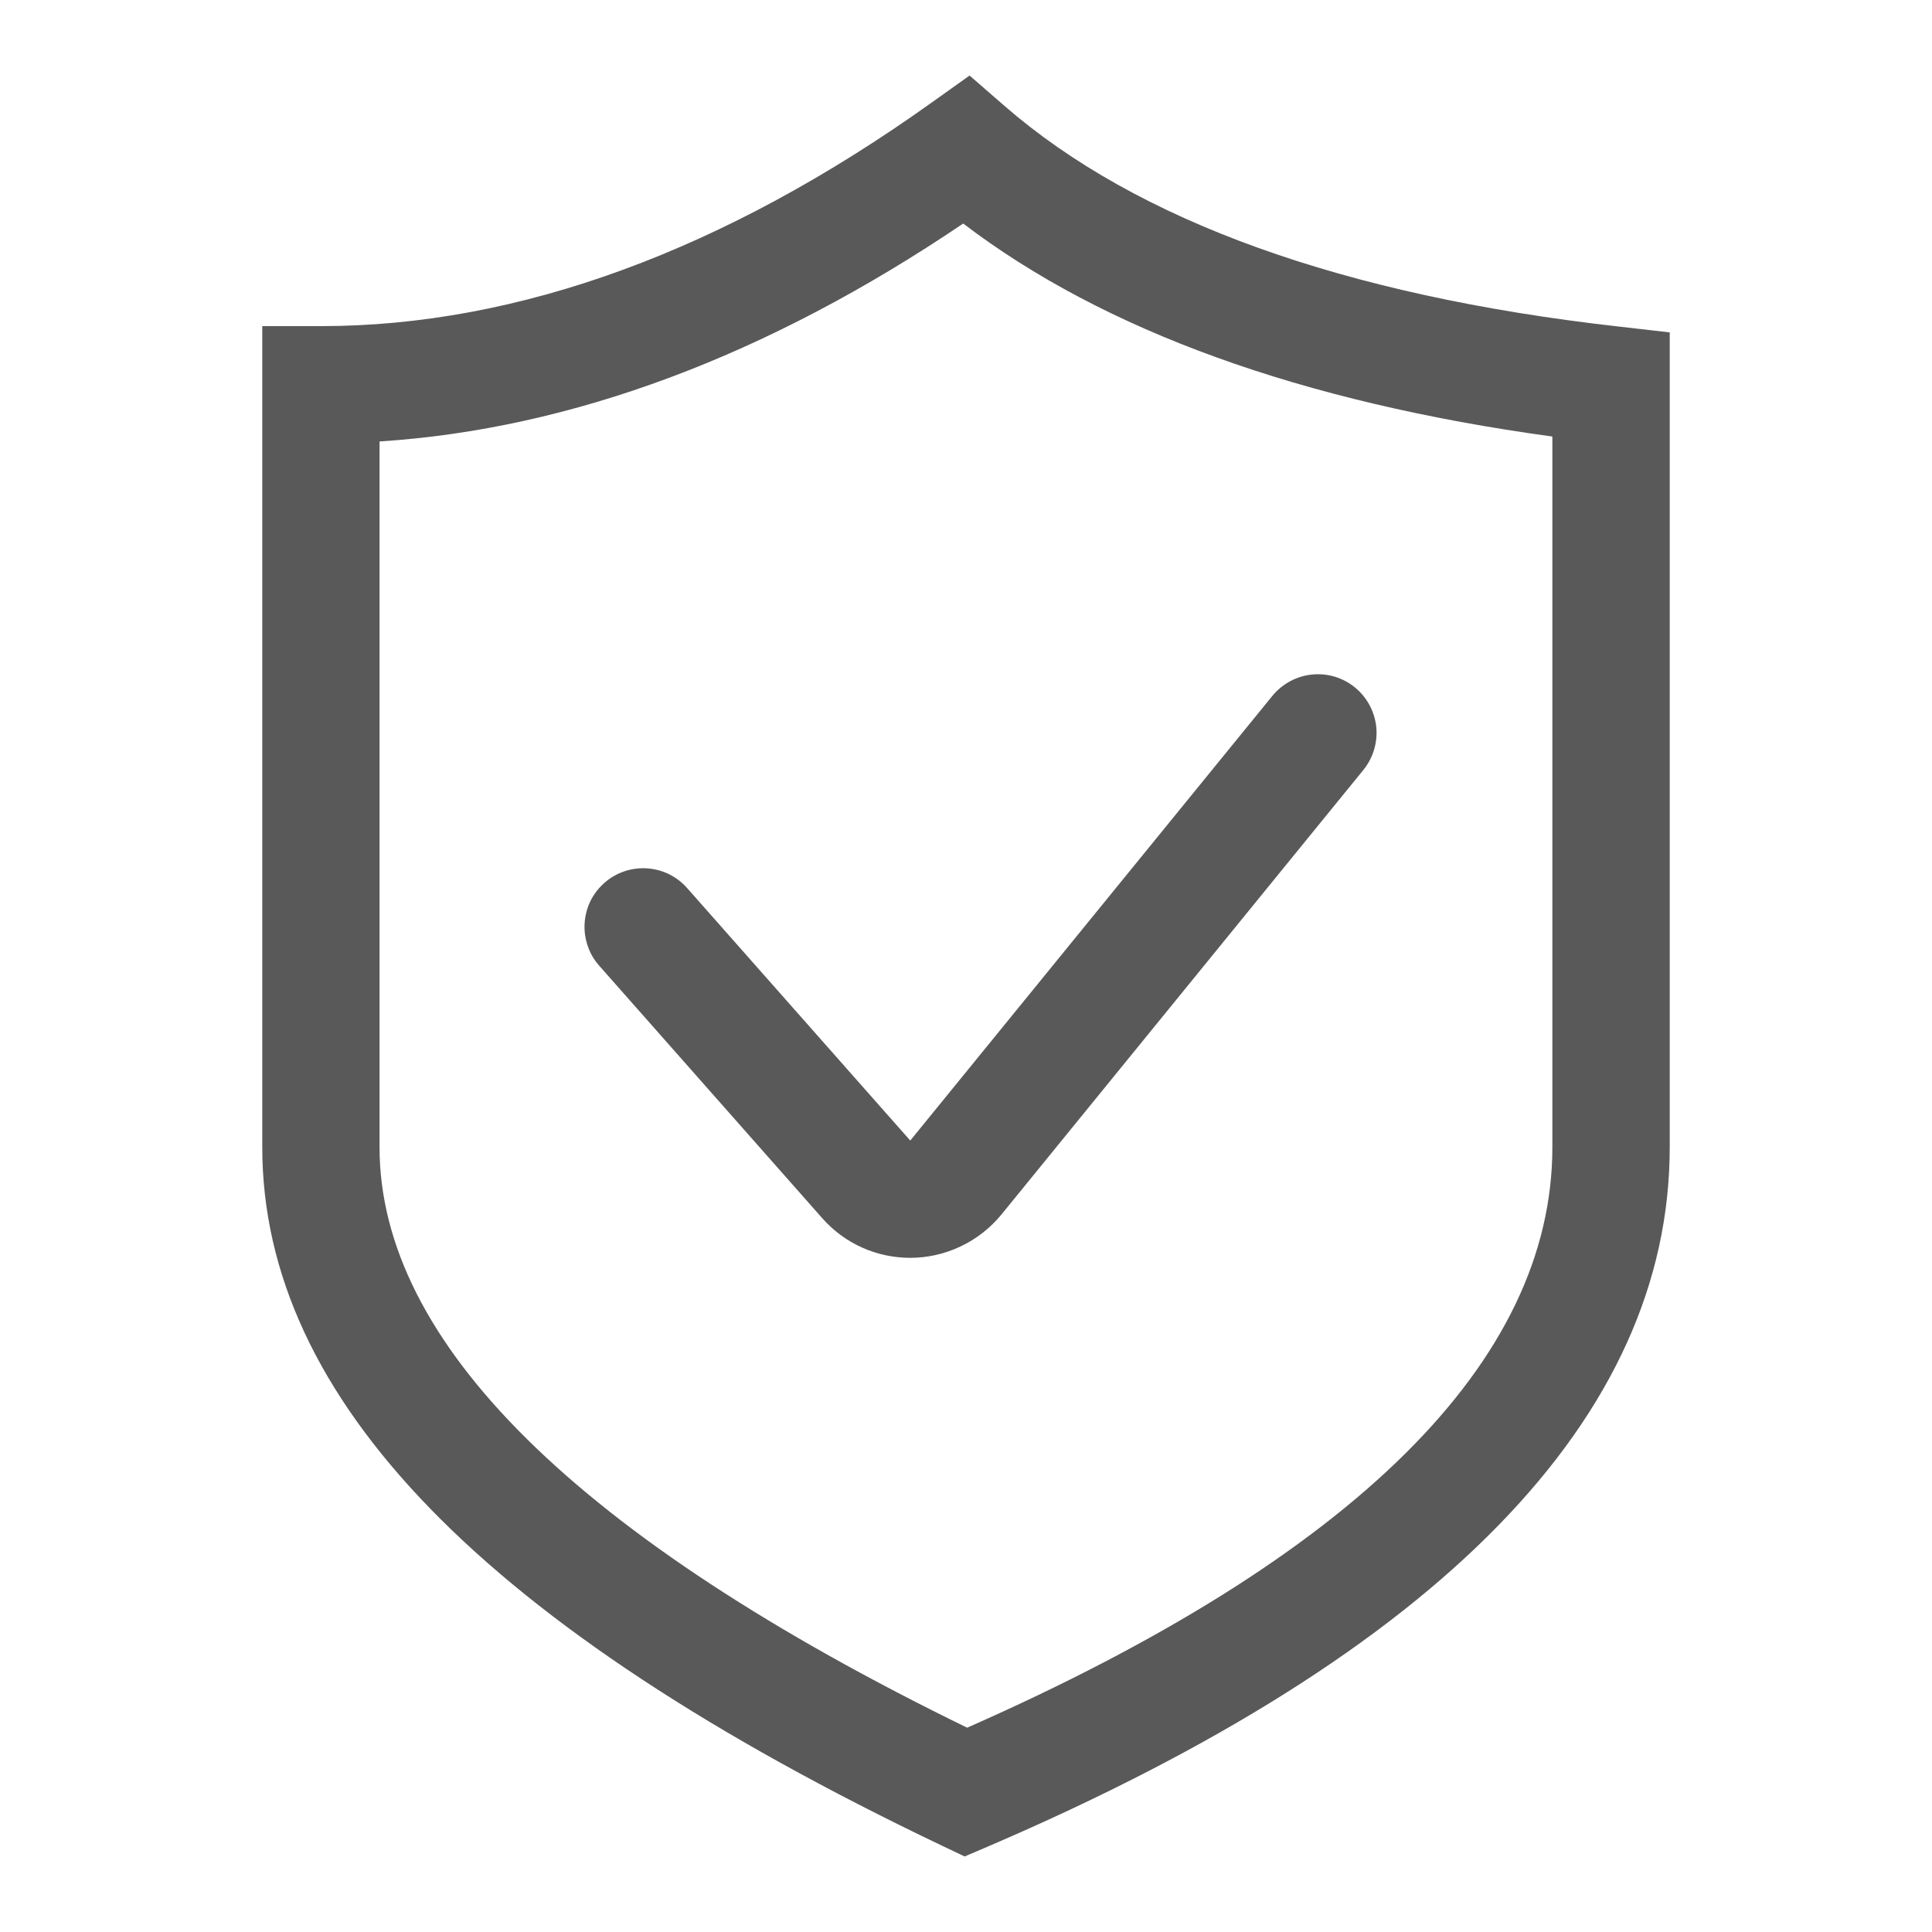
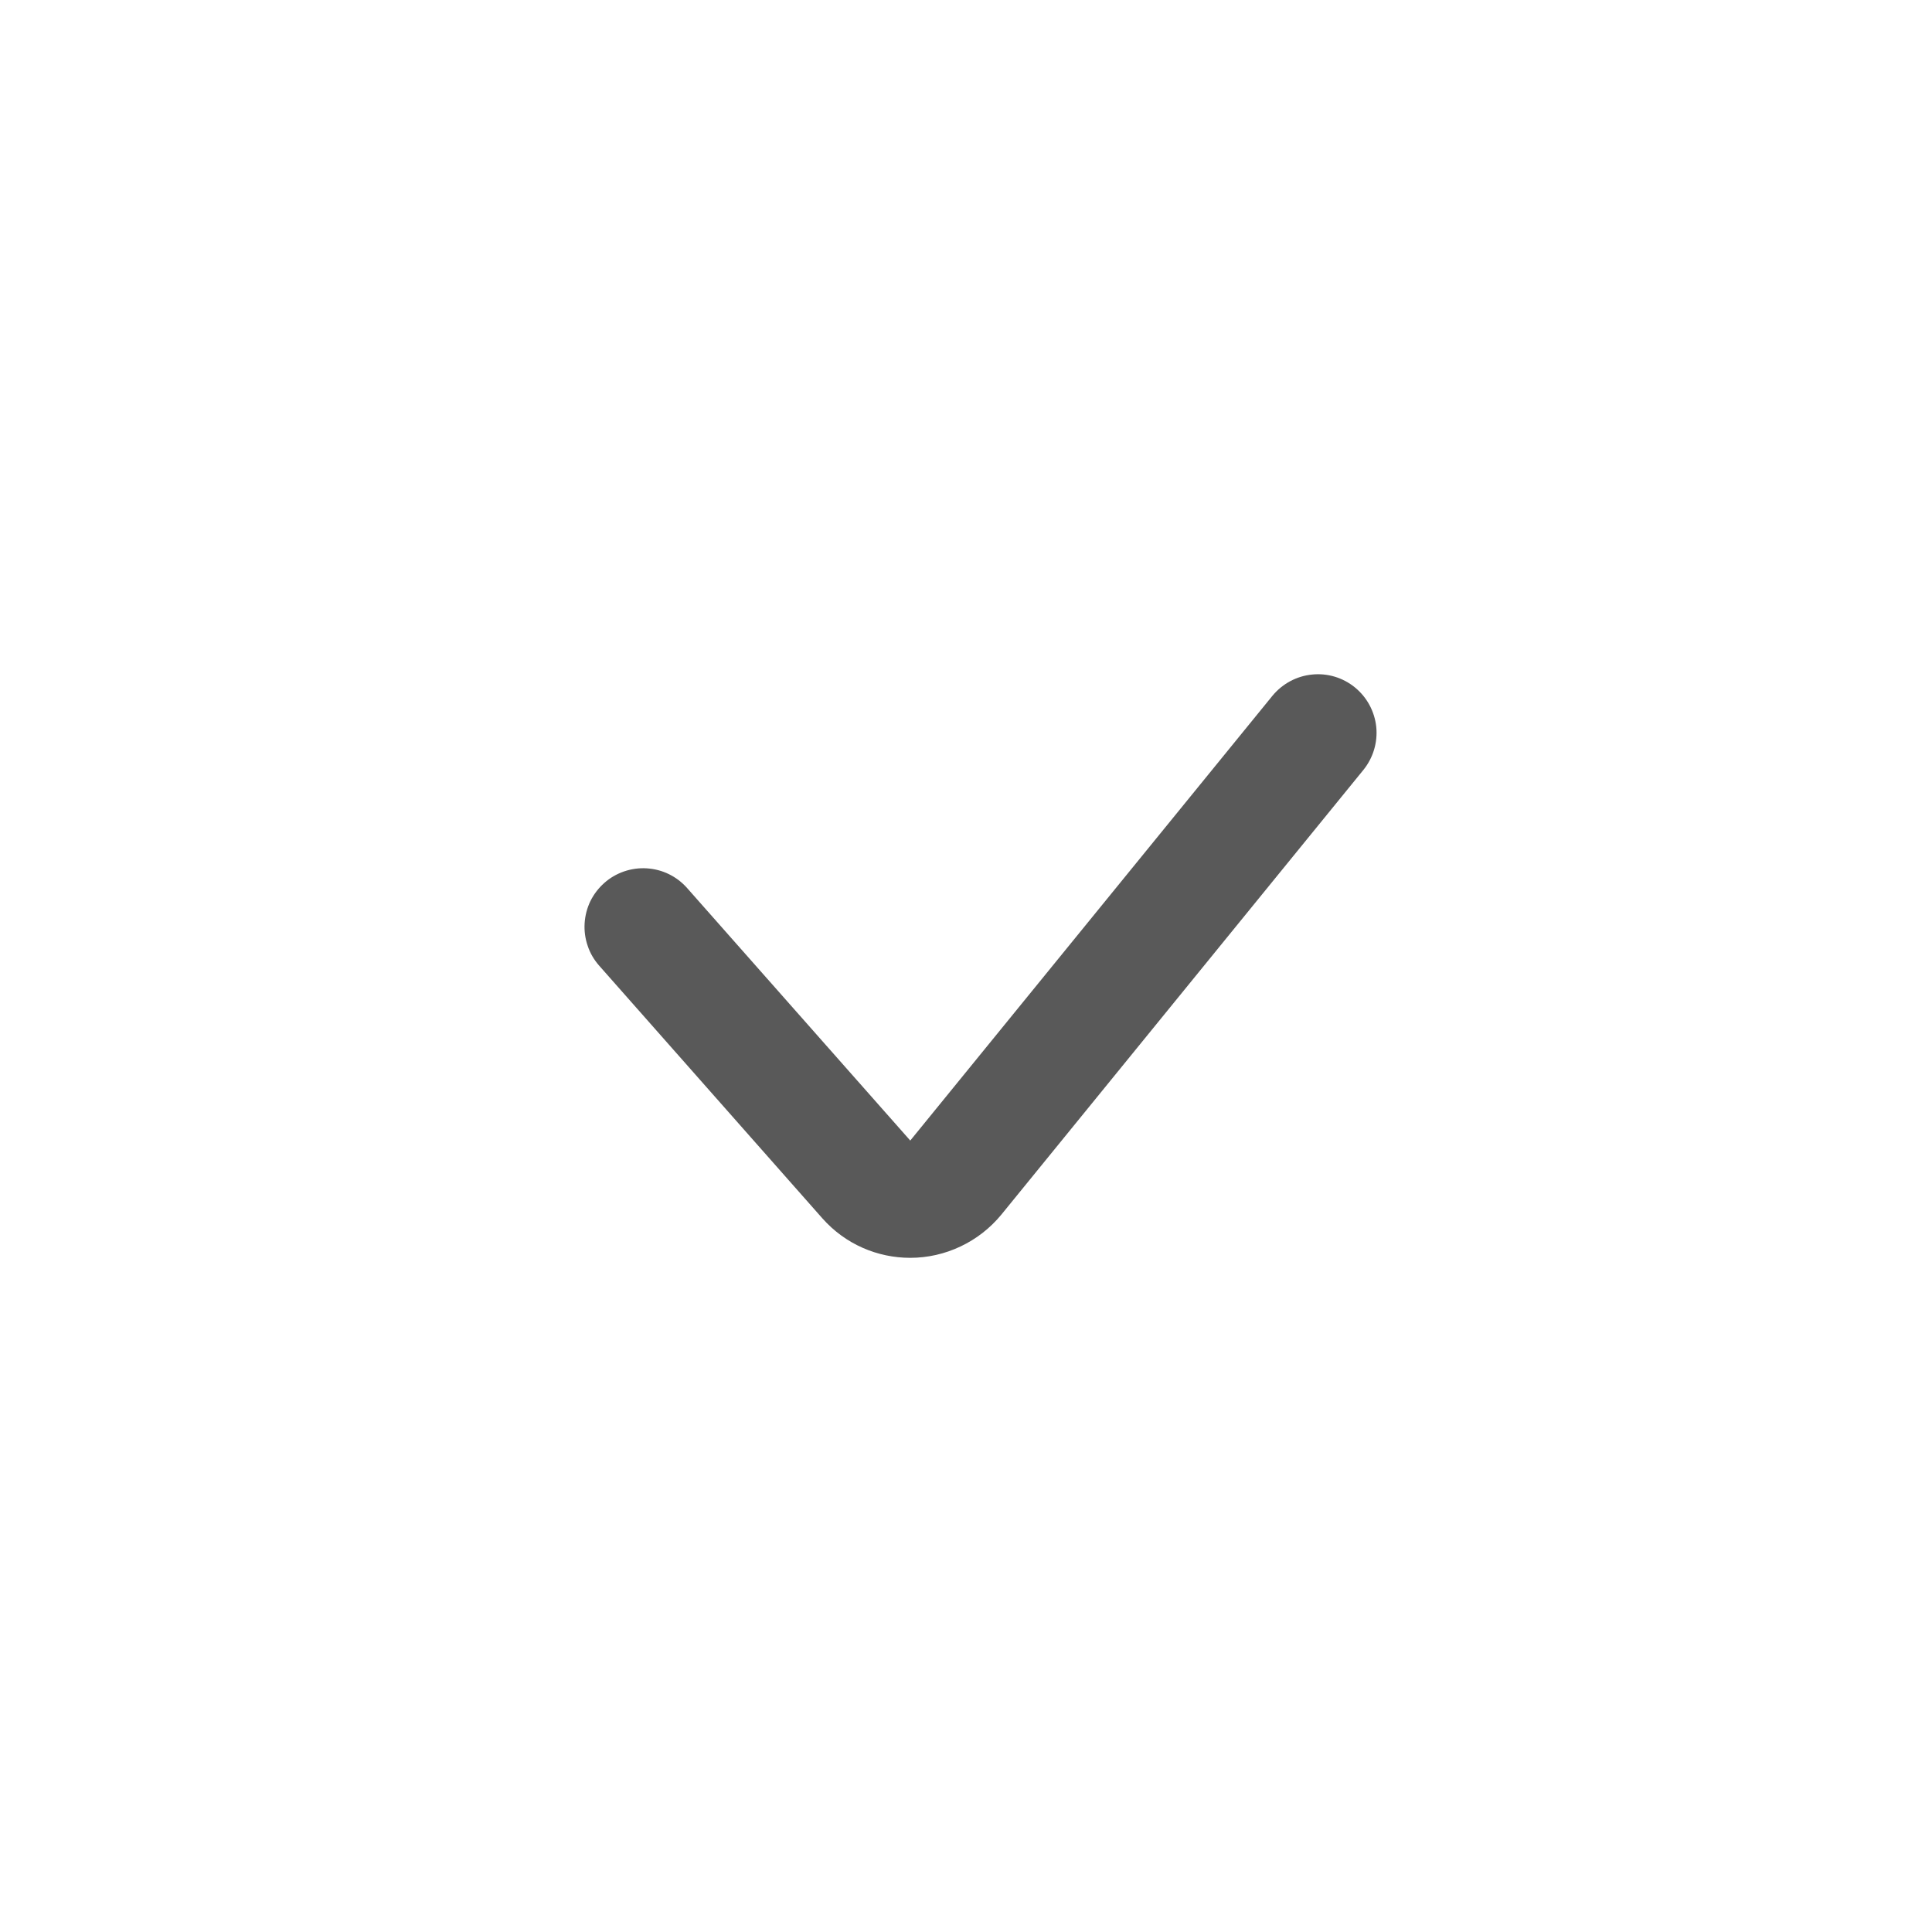
<svg xmlns="http://www.w3.org/2000/svg" width="20" height="20" viewBox="0 0 20 20" fill="none">
-   <path d="M16.745 3.379C13.907 3.058 11.771 2.29 10.398 1.096L10.037 0.782L9.647 1.06C7.495 2.597 5.367 3.376 3.322 3.376H2.715V11.875C2.715 14.48 5.012 16.843 9.738 19.1L9.986 19.218L10.239 19.11C14.915 17.101 17.285 14.668 17.285 11.875V3.441L16.745 3.379ZM16.07 11.875C16.07 14.09 14.033 16.112 10.012 17.885C5.975 15.916 3.929 13.894 3.929 11.875V4.57C5.915 4.442 7.943 3.685 9.971 2.314C11.427 3.424 13.475 4.164 16.07 4.519V11.875Z" fill="#595959" />
  <path d="M7.113 9.193C7.06 9.133 6.996 9.084 6.924 9.049C6.853 9.014 6.775 8.994 6.695 8.989C6.616 8.984 6.536 8.995 6.46 9.021C6.385 9.047 6.315 9.087 6.256 9.14C6.196 9.193 6.147 9.257 6.112 9.328C6.077 9.4 6.057 9.478 6.052 9.558C6.047 9.637 6.058 9.717 6.084 9.792C6.109 9.868 6.15 9.937 6.203 9.997L8.513 12.612C8.752 12.882 9.086 13.021 9.422 13.021C9.602 13.021 9.78 12.981 9.944 12.903C10.107 12.826 10.25 12.714 10.365 12.575L14.114 7.97C14.215 7.845 14.263 7.685 14.247 7.525C14.23 7.365 14.151 7.218 14.026 7.116C13.901 7.014 13.741 6.966 13.581 6.983C13.421 6.999 13.274 7.079 13.172 7.203L9.423 11.807L7.113 9.193Z" fill="#595959" />
</svg>